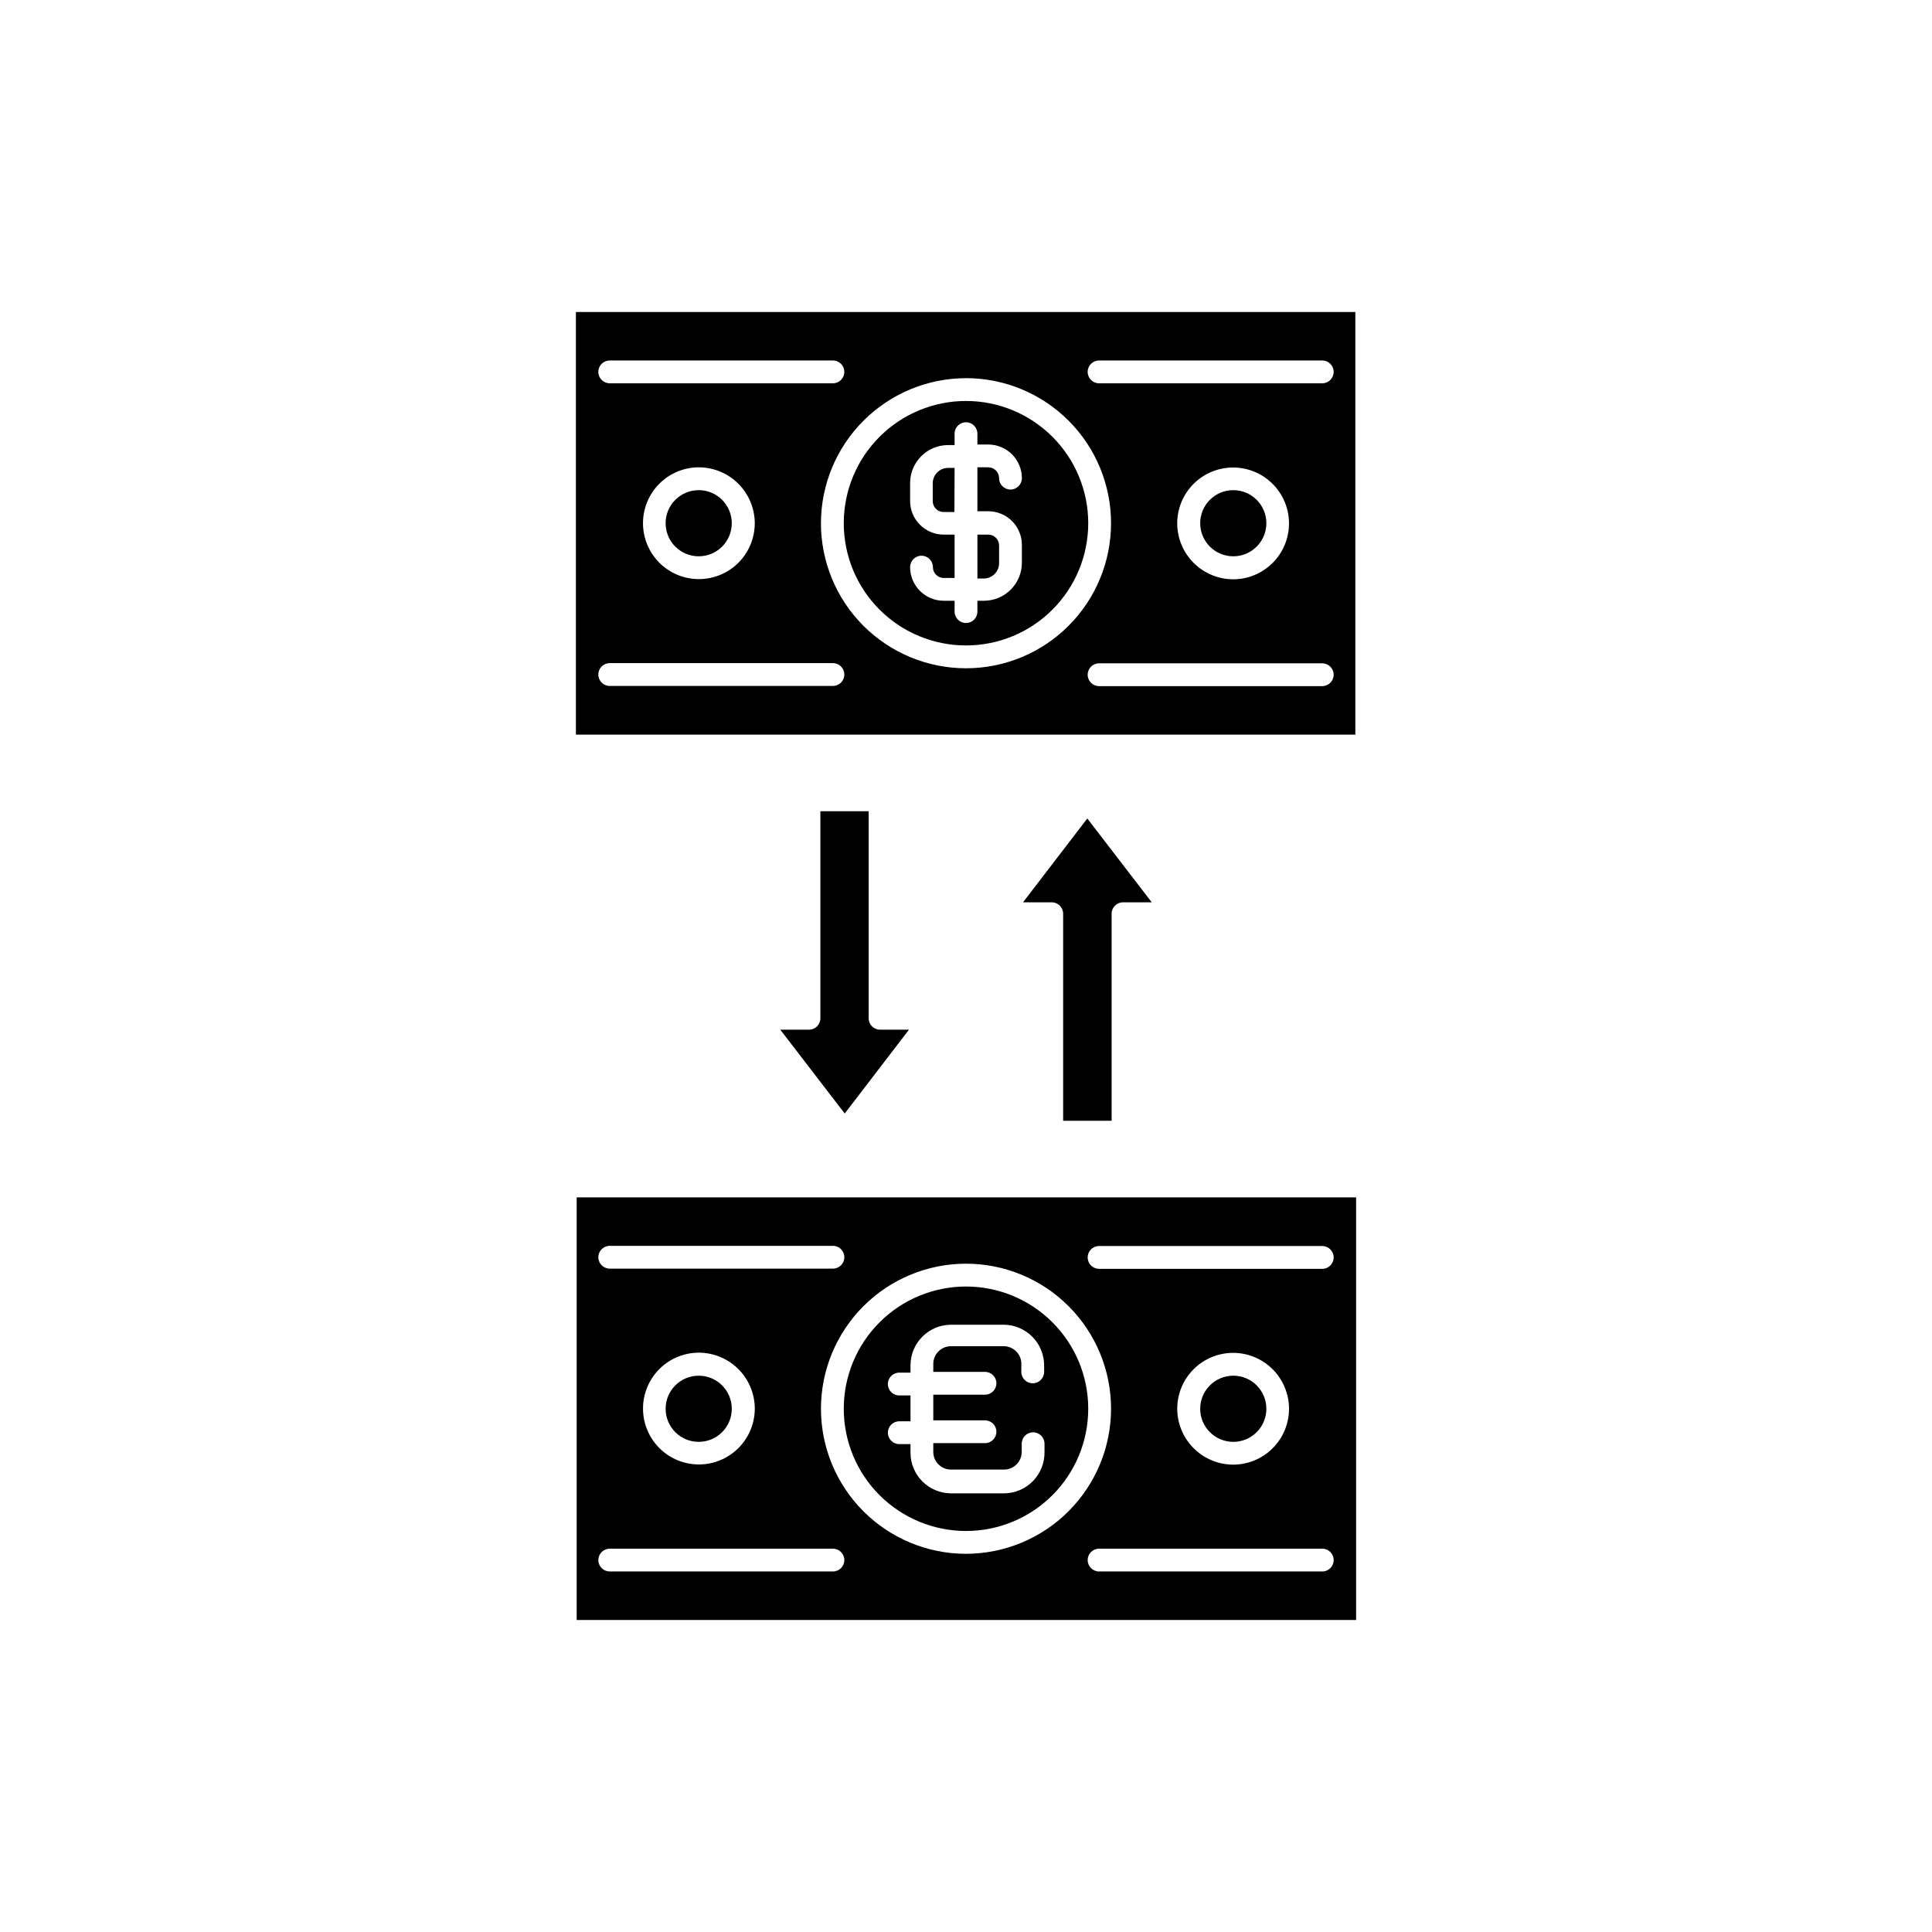
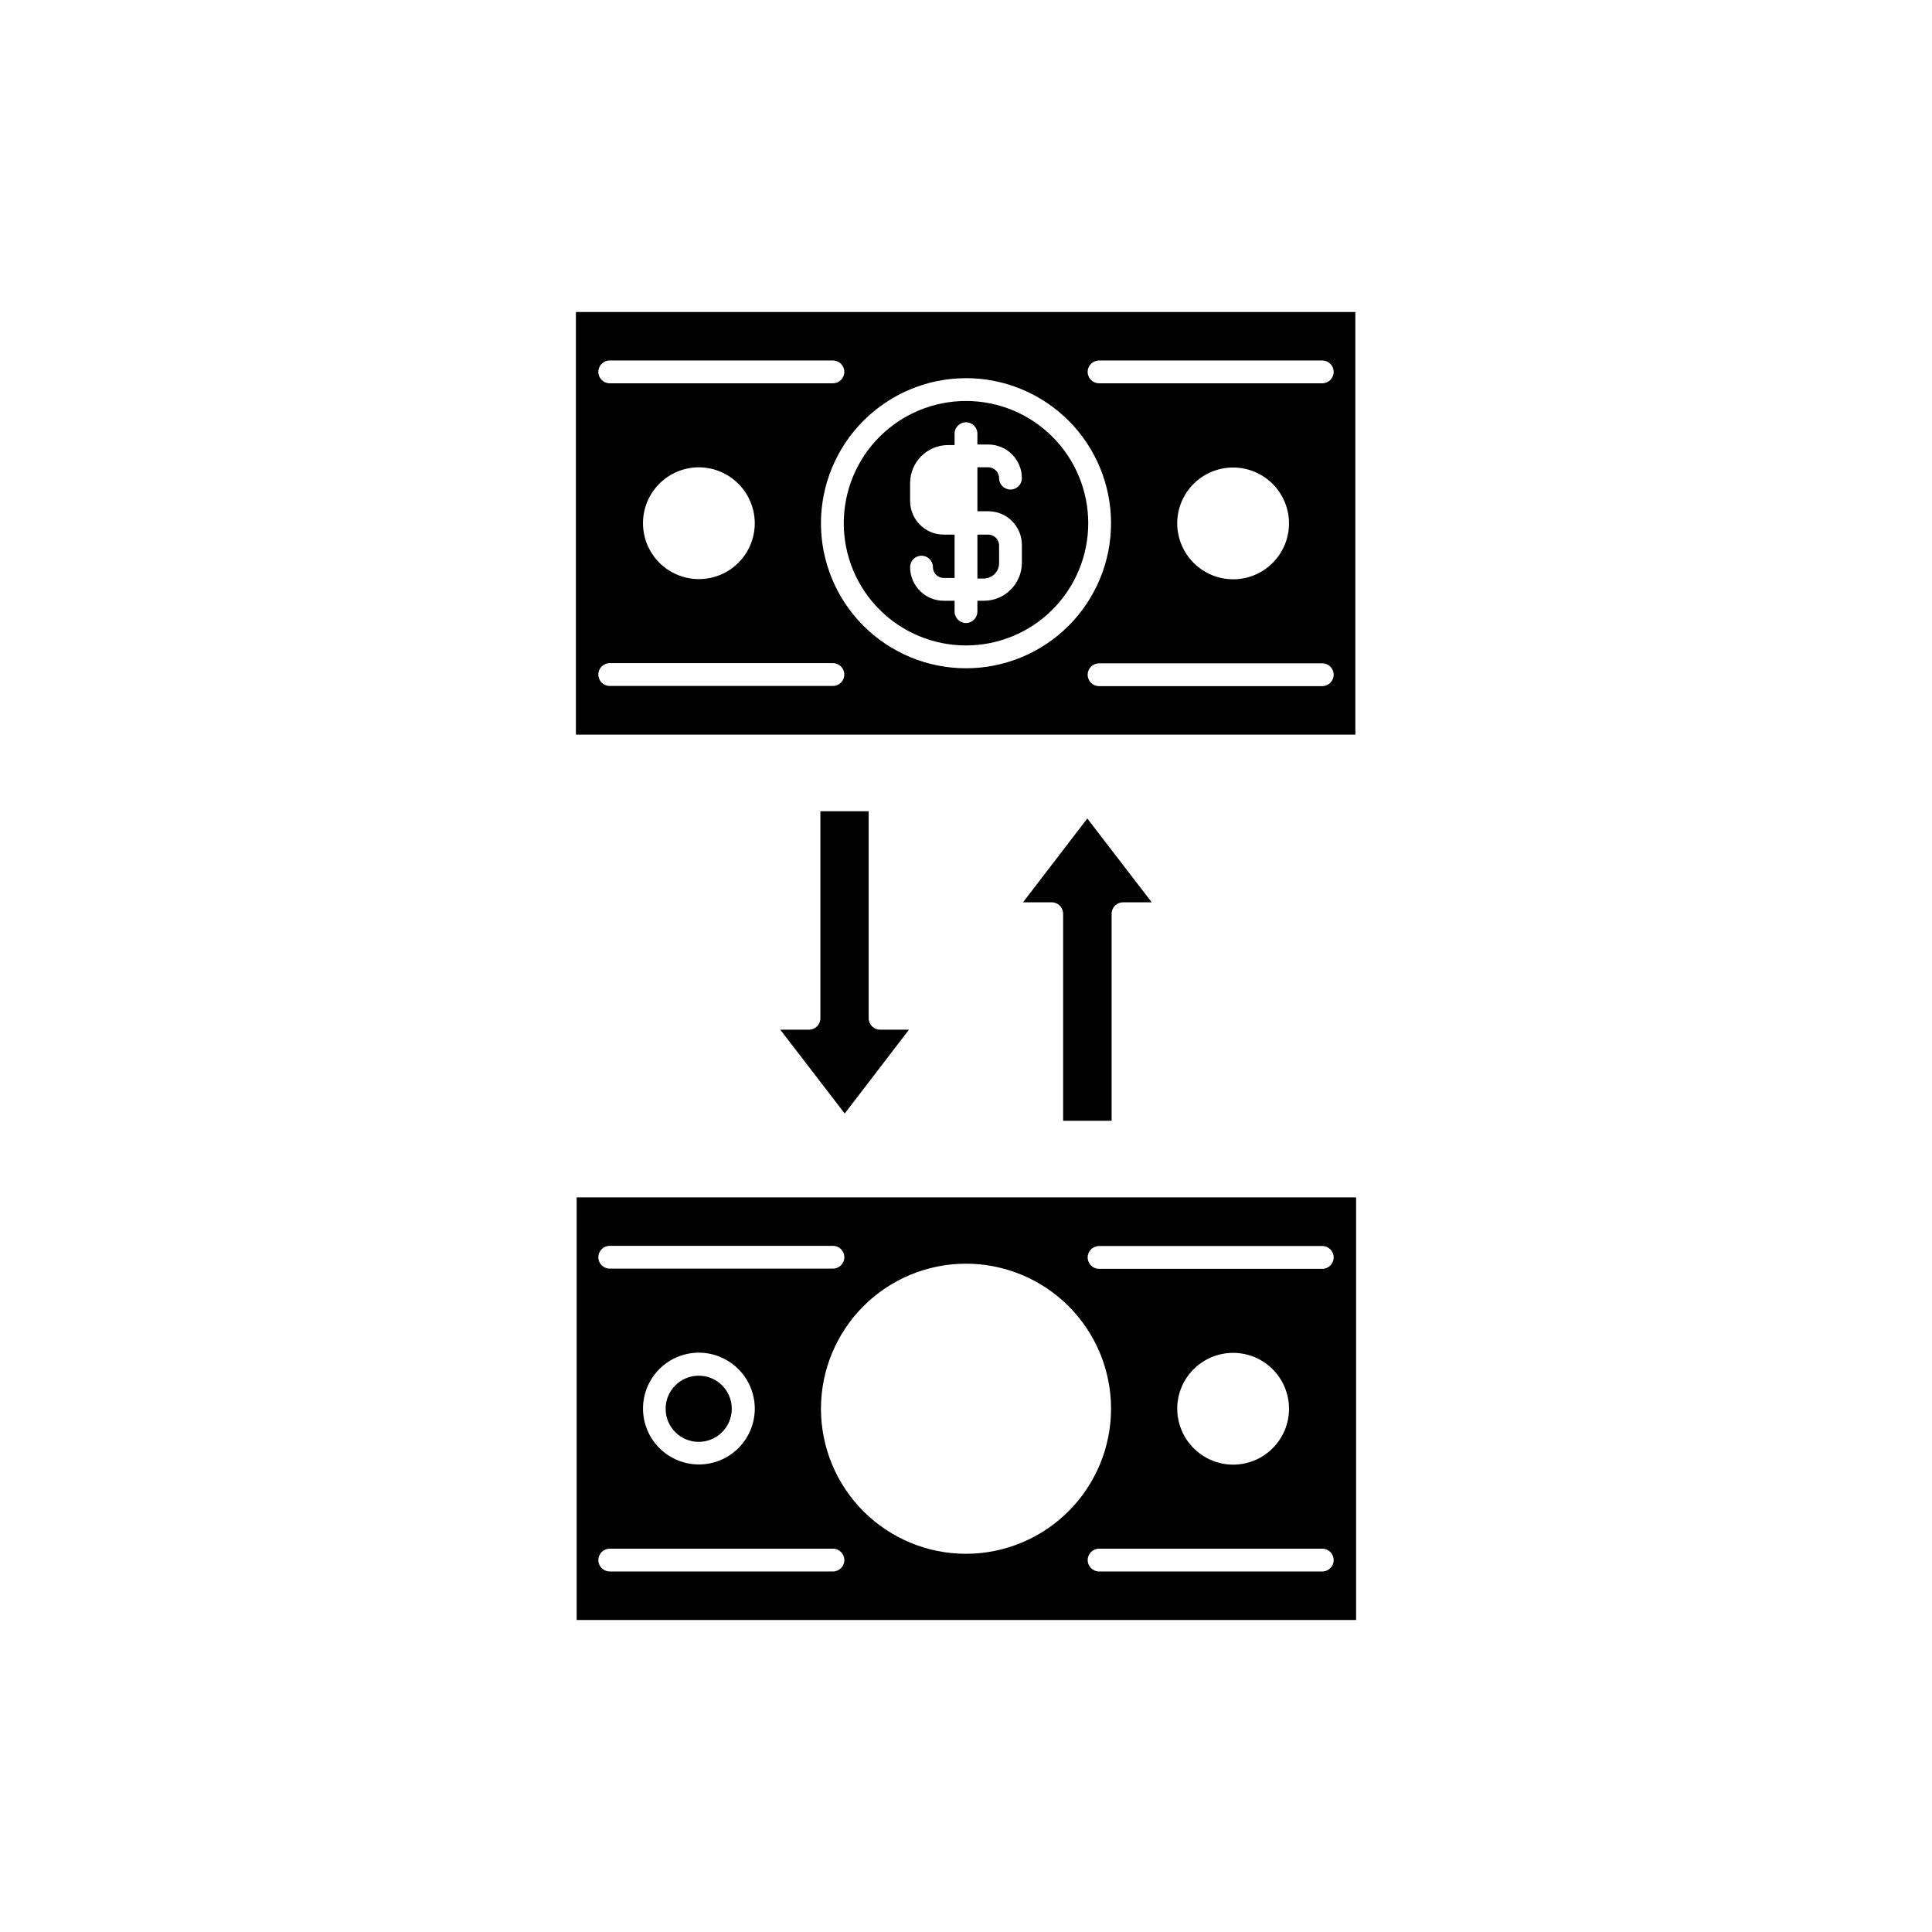
<svg xmlns="http://www.w3.org/2000/svg" fill="#000000" width="800px" height="800px" version="1.1" viewBox="144 144 512 512">
  <g>
    <path d="m400 315.05c8.59 0 16.828-3.41 22.906-9.488 6.074-6.074 9.488-14.312 9.488-22.906 0-8.59-3.414-16.832-9.488-22.906-6.078-6.074-14.316-9.488-22.906-9.488-8.594 0-16.832 3.414-22.906 9.488-6.078 6.074-9.488 14.316-9.488 22.906 0 8.594 3.41 16.832 9.488 22.906 6.074 6.078 14.312 9.488 22.906 9.488zm-5.894-29.371c-4.926 0-8.918-3.992-8.918-8.918v-4.734c0-5.566 4.512-10.078 10.074-10.078h1.715v-3.019c0-1.672 1.352-3.023 3.023-3.023 1.668 0 3.019 1.352 3.019 3.023v2.871h2.875c2.363 0 4.633 0.938 6.305 2.609 1.672 1.672 2.609 3.941 2.609 6.309 0 1.668-1.352 3.019-3.019 3.019-1.672 0-3.023-1.352-3.023-3.019 0-1.586-1.285-2.875-2.871-2.875h-2.875v11.637h2.871l0.004 0.004c2.363 0 4.633 0.938 6.305 2.609s2.609 3.941 2.609 6.309v4.734c0 2.672-1.059 5.234-2.949 7.125s-4.453 2.949-7.125 2.949h-1.715v2.875c0 1.668-1.352 3.019-3.019 3.019-1.672 0-3.023-1.352-3.023-3.019v-2.871h-2.871v-0.004c-4.926 0-8.918-3.992-8.918-8.914 0-1.672 1.352-3.023 3.023-3.023 1.668 0 3.019 1.352 3.019 3.023 0 1.586 1.289 2.871 2.875 2.871h2.871v-11.488z" />
-     <path d="m479.6 282.66c0 4.844-3.926 8.766-8.766 8.766-4.844 0-8.77-3.922-8.77-8.766 0-4.84 3.926-8.766 8.77-8.766 4.84 0 8.766 3.926 8.766 8.766" />
-     <path d="m396.98 268h-1.715c-2.254 0-4.078 1.828-4.078 4.082v4.734c0 1.586 1.285 2.871 2.871 2.871h2.871z" />
    <path d="m408.77 293.29v-4.738c0-1.586-1.285-2.871-2.871-2.871h-2.875v11.637h1.715c2.215-0.023 4.004-1.812 4.031-4.027z" />
    <path d="m296.82 461.31v112h206.56v-112zm8.766 12.848h59.148c1.672 0 3.023 1.352 3.023 3.023 0 1.668-1.352 3.019-3.023 3.019h-59.145c-1.672 0-3.023-1.352-3.023-3.019 0-1.672 1.352-3.023 3.023-3.023zm38.441 43.125c0 3.93-1.559 7.695-4.336 10.473-2.777 2.777-6.547 4.34-10.473 4.34-3.93 0-7.699-1.562-10.477-4.34-2.777-2.777-4.336-6.543-4.336-10.473 0-3.93 1.559-7.695 4.336-10.473 2.777-2.777 6.547-4.34 10.477-4.34 3.93 0.016 7.699 1.586 10.477 4.371 2.773 2.785 4.332 6.559 4.332 10.492zm20.707 43.176h-59.145c-1.672 0-3.023-1.352-3.023-3.023 0-1.668 1.352-3.019 3.023-3.019h59.145c1.672 0 3.023 1.352 3.023 3.019 0 1.672-1.352 3.023-3.023 3.023zm35.266-4.684h0.004c-10.195 0-19.973-4.051-27.184-11.262-7.207-7.207-11.258-16.984-11.258-27.18 0-10.195 4.051-19.973 11.258-27.184 7.211-7.207 16.988-11.258 27.184-11.258s19.973 4.051 27.18 11.258c7.211 7.211 11.258 16.988 11.258 27.184-0.012 10.191-4.066 19.961-11.273 27.168-7.203 7.203-16.973 11.258-27.164 11.273zm94.414 4.684h-59.145c-1.672 0-3.023-1.352-3.023-3.023 0-1.668 1.352-3.019 3.023-3.019h59.148c1.668 0 3.019 1.352 3.019 3.019 0 1.672-1.352 3.023-3.019 3.023zm-38.441-43.125h0.004c0-3.93 1.559-7.695 4.336-10.473 2.777-2.777 6.547-4.34 10.477-4.34 3.926 0 7.695 1.562 10.473 4.34 2.777 2.777 4.34 6.543 4.34 10.473 0 3.93-1.562 7.695-4.34 10.473-2.777 2.777-6.547 4.34-10.473 4.34-3.926-0.016-7.684-1.578-10.461-4.356-2.773-2.773-4.34-6.531-4.352-10.457zm38.441-37.082h-59.145c-1.672 0-3.023-1.352-3.023-3.019 0-1.672 1.352-3.023 3.023-3.023h59.148c1.668 0 3.019 1.352 3.019 3.023 0 1.668-1.352 3.019-3.019 3.019z" />
    <path d="m337.93 517.34c0 4.84-3.926 8.766-8.766 8.766-4.844 0-8.766-3.926-8.766-8.766 0-4.84 3.922-8.766 8.766-8.766 4.84 0 8.766 3.926 8.766 8.766" />
-     <path d="m479.6 517.34c0 4.84-3.926 8.766-8.766 8.766-4.844 0-8.77-3.926-8.77-8.766 0-4.84 3.926-8.766 8.77-8.766 4.84 0 8.766 3.926 8.766 8.766" />
-     <path d="m400 484.94c-8.594 0-16.832 3.414-22.906 9.488-6.078 6.074-9.488 14.312-9.488 22.906 0 8.59 3.41 16.832 9.488 22.906 6.074 6.074 14.312 9.488 22.906 9.488 8.59 0 16.828-3.414 22.906-9.488 6.074-6.074 9.488-14.316 9.488-22.906 0-8.594-3.414-16.832-9.488-22.906-6.078-6.074-14.316-9.488-22.906-9.488zm20.707 22.621c0 1.668-1.355 3.023-3.023 3.023-1.672 0-3.023-1.355-3.023-3.023v-1.766c0.098-1.285-0.34-2.551-1.207-3.504s-2.09-1.508-3.379-1.531h-14.055c-2.59 0-4.688 2.098-4.688 4.684v2.117h13.703c1.672 0 3.023 1.352 3.023 3.023 0 1.668-1.352 3.023-3.023 3.023h-13.703v6.801h13.703c1.672 0 3.023 1.352 3.023 3.023 0 1.668-1.352 3.019-3.023 3.019h-13.703v2.32c0 2.586 2.098 4.684 4.688 4.684h14.055c2.59 0 4.688-2.098 4.688-4.684v-2.168c0-1.668 1.352-3.023 3.019-3.023 1.672 0 3.023 1.355 3.023 3.023v2.168c0.055 2.883-1.051 5.672-3.066 7.734-2.016 2.066-4.777 3.234-7.664 3.246h-14.055c-5.918-0.027-10.703-4.816-10.73-10.73v-2.316h-2.973c-1.672 0-3.023-1.355-3.023-3.023 0-1.668 1.352-3.023 3.023-3.023h2.973v-6.852h-2.973c-1.672 0-3.023-1.352-3.023-3.023 0-1.668 1.352-3.023 3.023-3.023h2.973v-1.965c0.027-5.914 4.812-10.703 10.73-10.73h14.055c5.875 0.082 10.605 4.856 10.633 10.73z" />
    <path d="m361.41 358.99v54.863c0 1.672-1.352 3.023-3.023 3.023h-7.606l17.078 22.219 17.027-22.219h-7.656c-1.668 0-3.023-1.352-3.023-3.023v-54.863z" />
    <path d="m503.18 338.68v-112h-206.56v112zm-8.766-12.848h-59.148c-1.672 0-3.023-1.352-3.023-3.019 0-1.672 1.352-3.023 3.023-3.023h59.148c1.668 0 3.019 1.352 3.019 3.023 0 1.668-1.352 3.019-3.019 3.019zm-38.441-43.125c0-3.926 1.559-7.695 4.336-10.473 2.777-2.777 6.547-4.34 10.477-4.34 3.926 0 7.695 1.562 10.473 4.34 2.777 2.777 4.34 6.547 4.34 10.473 0 3.93-1.562 7.695-4.34 10.473-2.777 2.781-6.547 4.34-10.473 4.34-3.934-0.012-7.703-1.586-10.477-4.371-2.777-2.785-4.336-6.559-4.336-10.492zm-20.707-43.176h59.148c1.668 0 3.019 1.352 3.019 3.023 0 1.668-1.352 3.023-3.019 3.023h-59.148c-1.672 0-3.023-1.355-3.023-3.023 0-1.672 1.352-3.023 3.023-3.023zm-35.266 4.684c10.195 0 19.973 4.051 27.18 11.262 7.211 7.207 11.258 16.984 11.258 27.18 0 10.195-4.047 19.973-11.258 27.184-7.207 7.207-16.984 11.258-27.18 11.258s-19.973-4.051-27.184-11.258c-7.207-7.211-11.258-16.988-11.258-27.184 0.012-10.191 4.066-19.961 11.273-27.164 7.207-7.207 16.977-11.262 27.168-11.277zm-94.414-4.684h59.145c1.672 0 3.023 1.352 3.023 3.023 0 1.668-1.352 3.023-3.023 3.023h-59.145c-1.672 0-3.023-1.355-3.023-3.023 0-1.672 1.352-3.023 3.023-3.023zm38.441 43.125h-0.004c0 3.93-1.559 7.695-4.336 10.477-2.777 2.777-6.547 4.336-10.473 4.336-3.93 0-7.699-1.559-10.477-4.336-2.777-2.781-4.336-6.547-4.336-10.477 0-3.926 1.559-7.695 4.336-10.473 2.777-2.777 6.547-4.34 10.477-4.34 3.922 0.016 7.684 1.578 10.457 4.356 2.773 2.773 4.34 6.535 4.352 10.457zm-38.441 37.082h59.145c1.672 0 3.023 1.352 3.023 3.023 0 1.668-1.352 3.023-3.023 3.023h-59.145c-1.672 0-3.023-1.355-3.023-3.023 0-1.672 1.352-3.023 3.023-3.023z" />
    <path d="m438.59 441.01v-54.863c0-1.672 1.355-3.023 3.023-3.023h7.609l-17.078-22.219-17.031 22.219h7.609-0.004c1.672 0 3.023 1.352 3.023 3.023v54.863z" />
-     <path d="m337.93 282.66c0 4.844-3.926 8.766-8.766 8.766-4.844 0-8.766-3.922-8.766-8.766 0-4.84 3.922-8.766 8.766-8.766 4.84 0 8.766 3.926 8.766 8.766" />
  </g>
</svg>